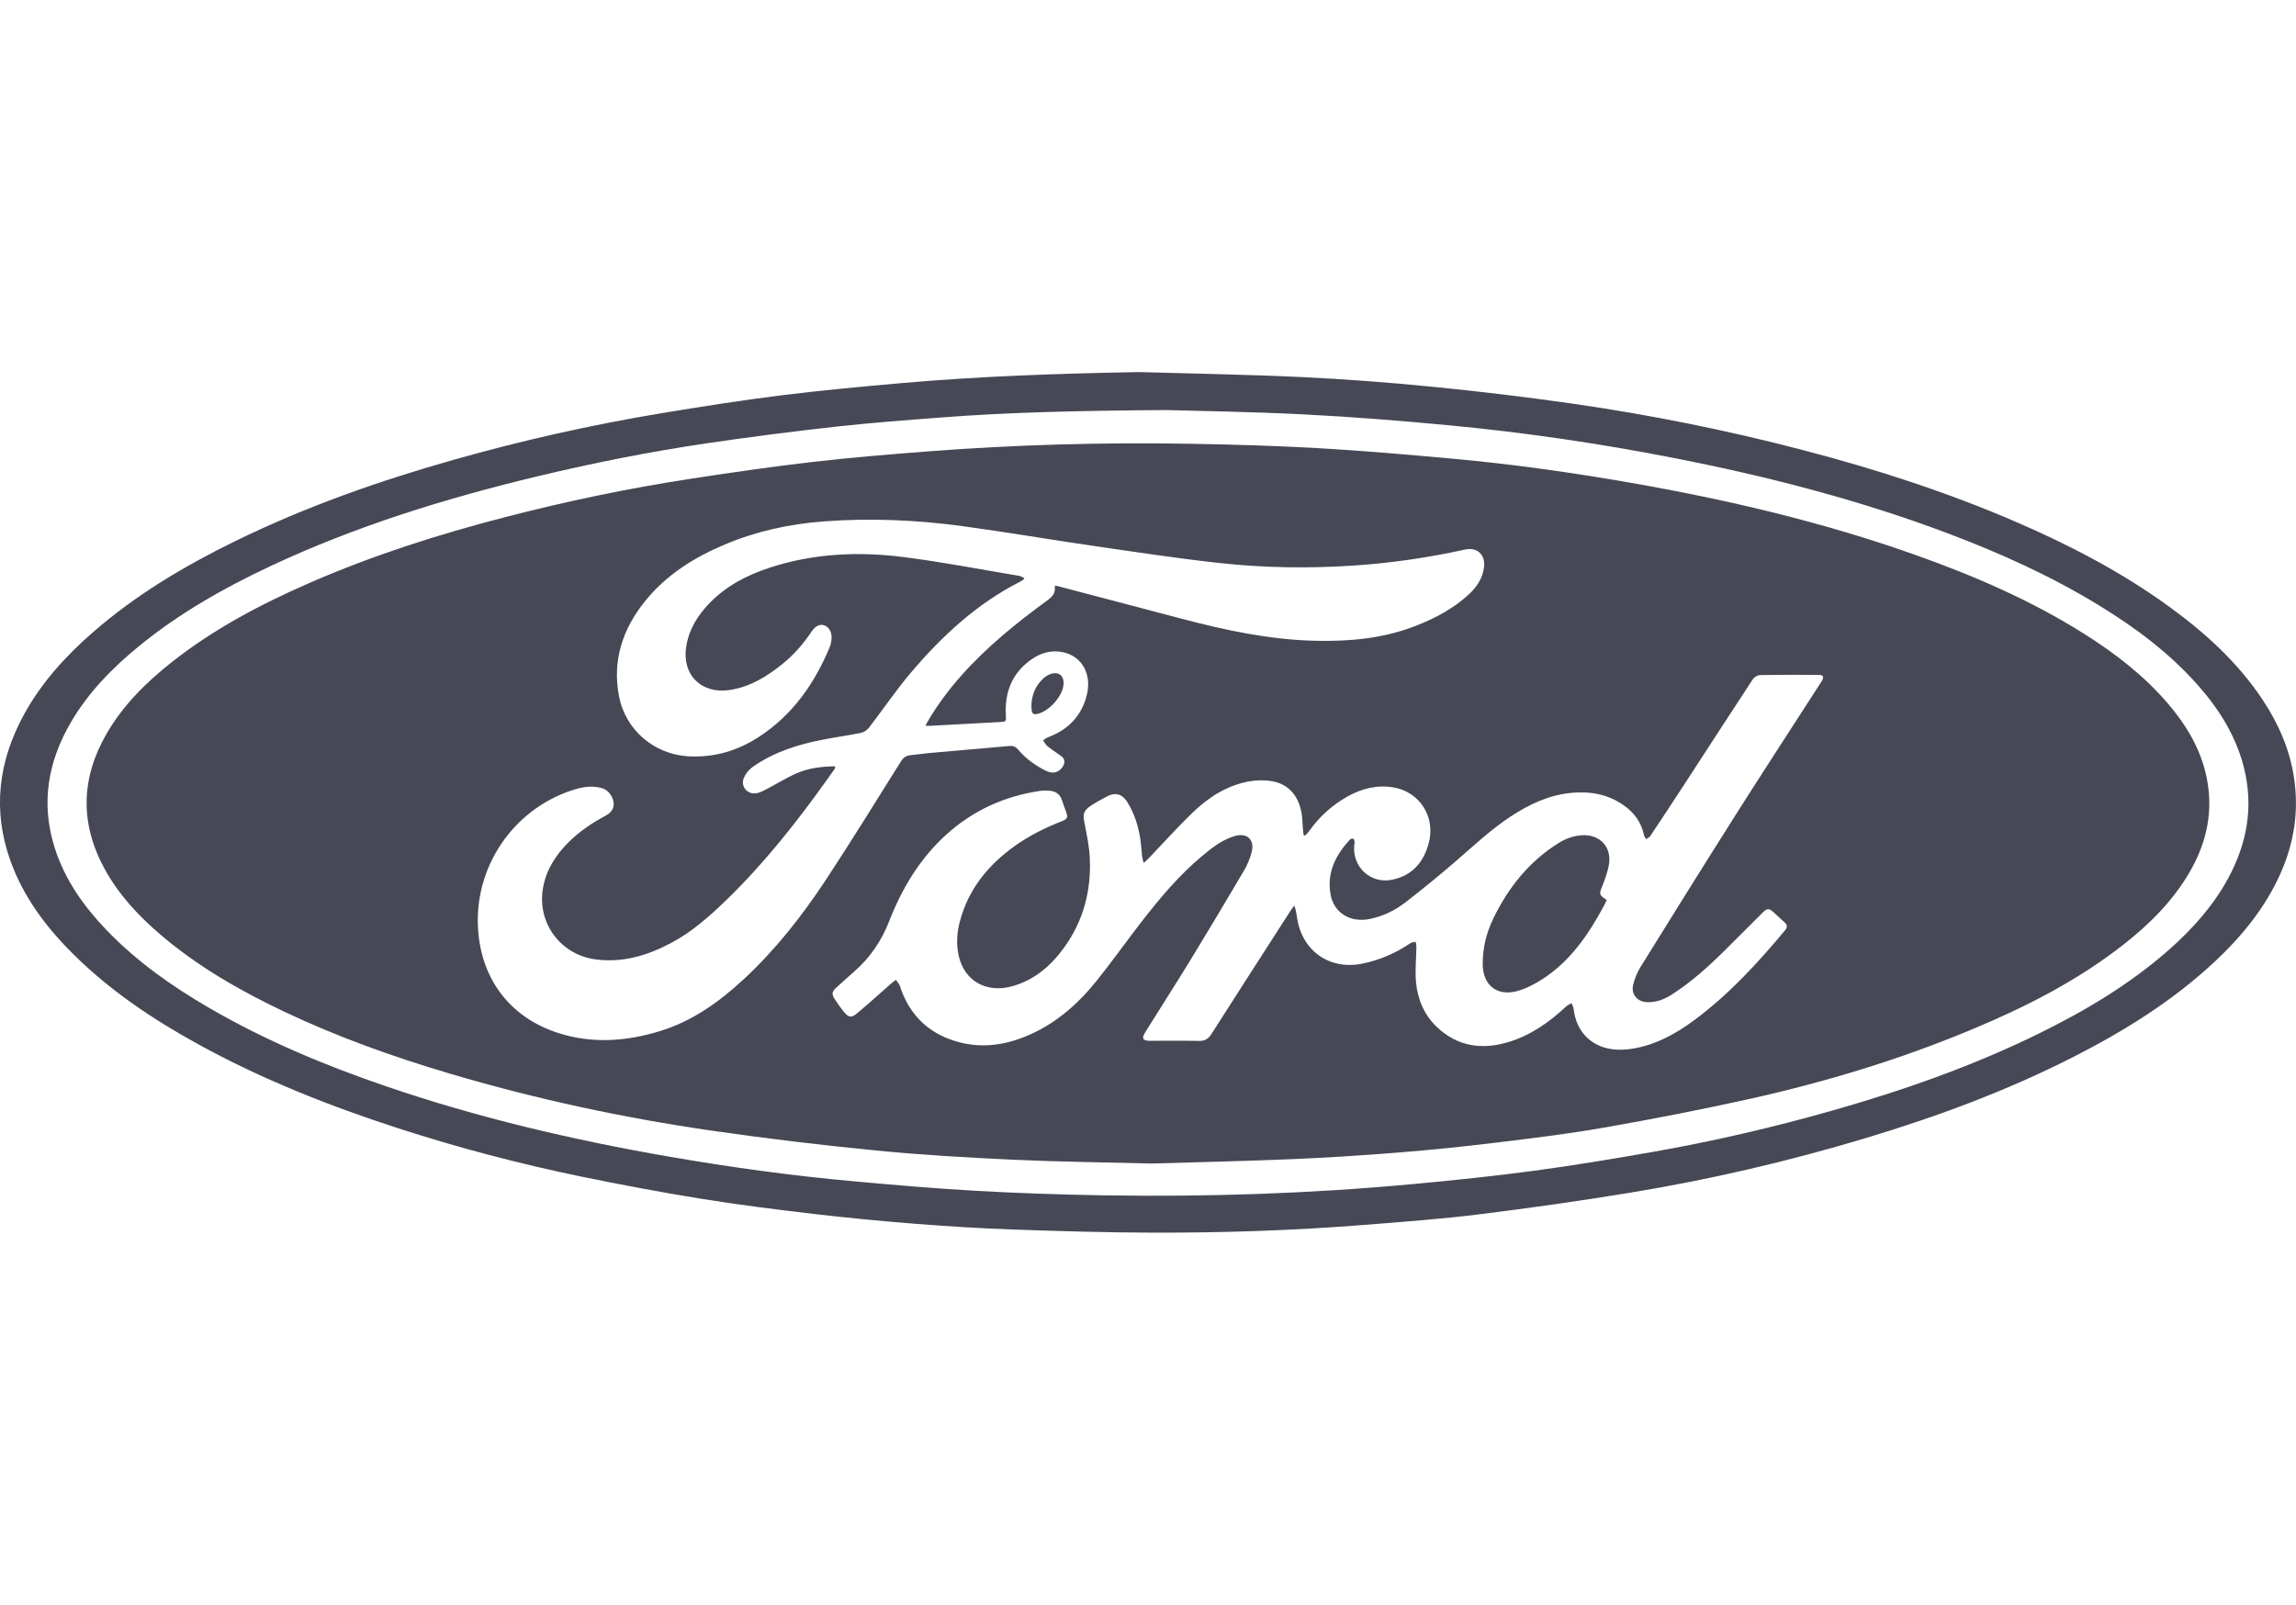
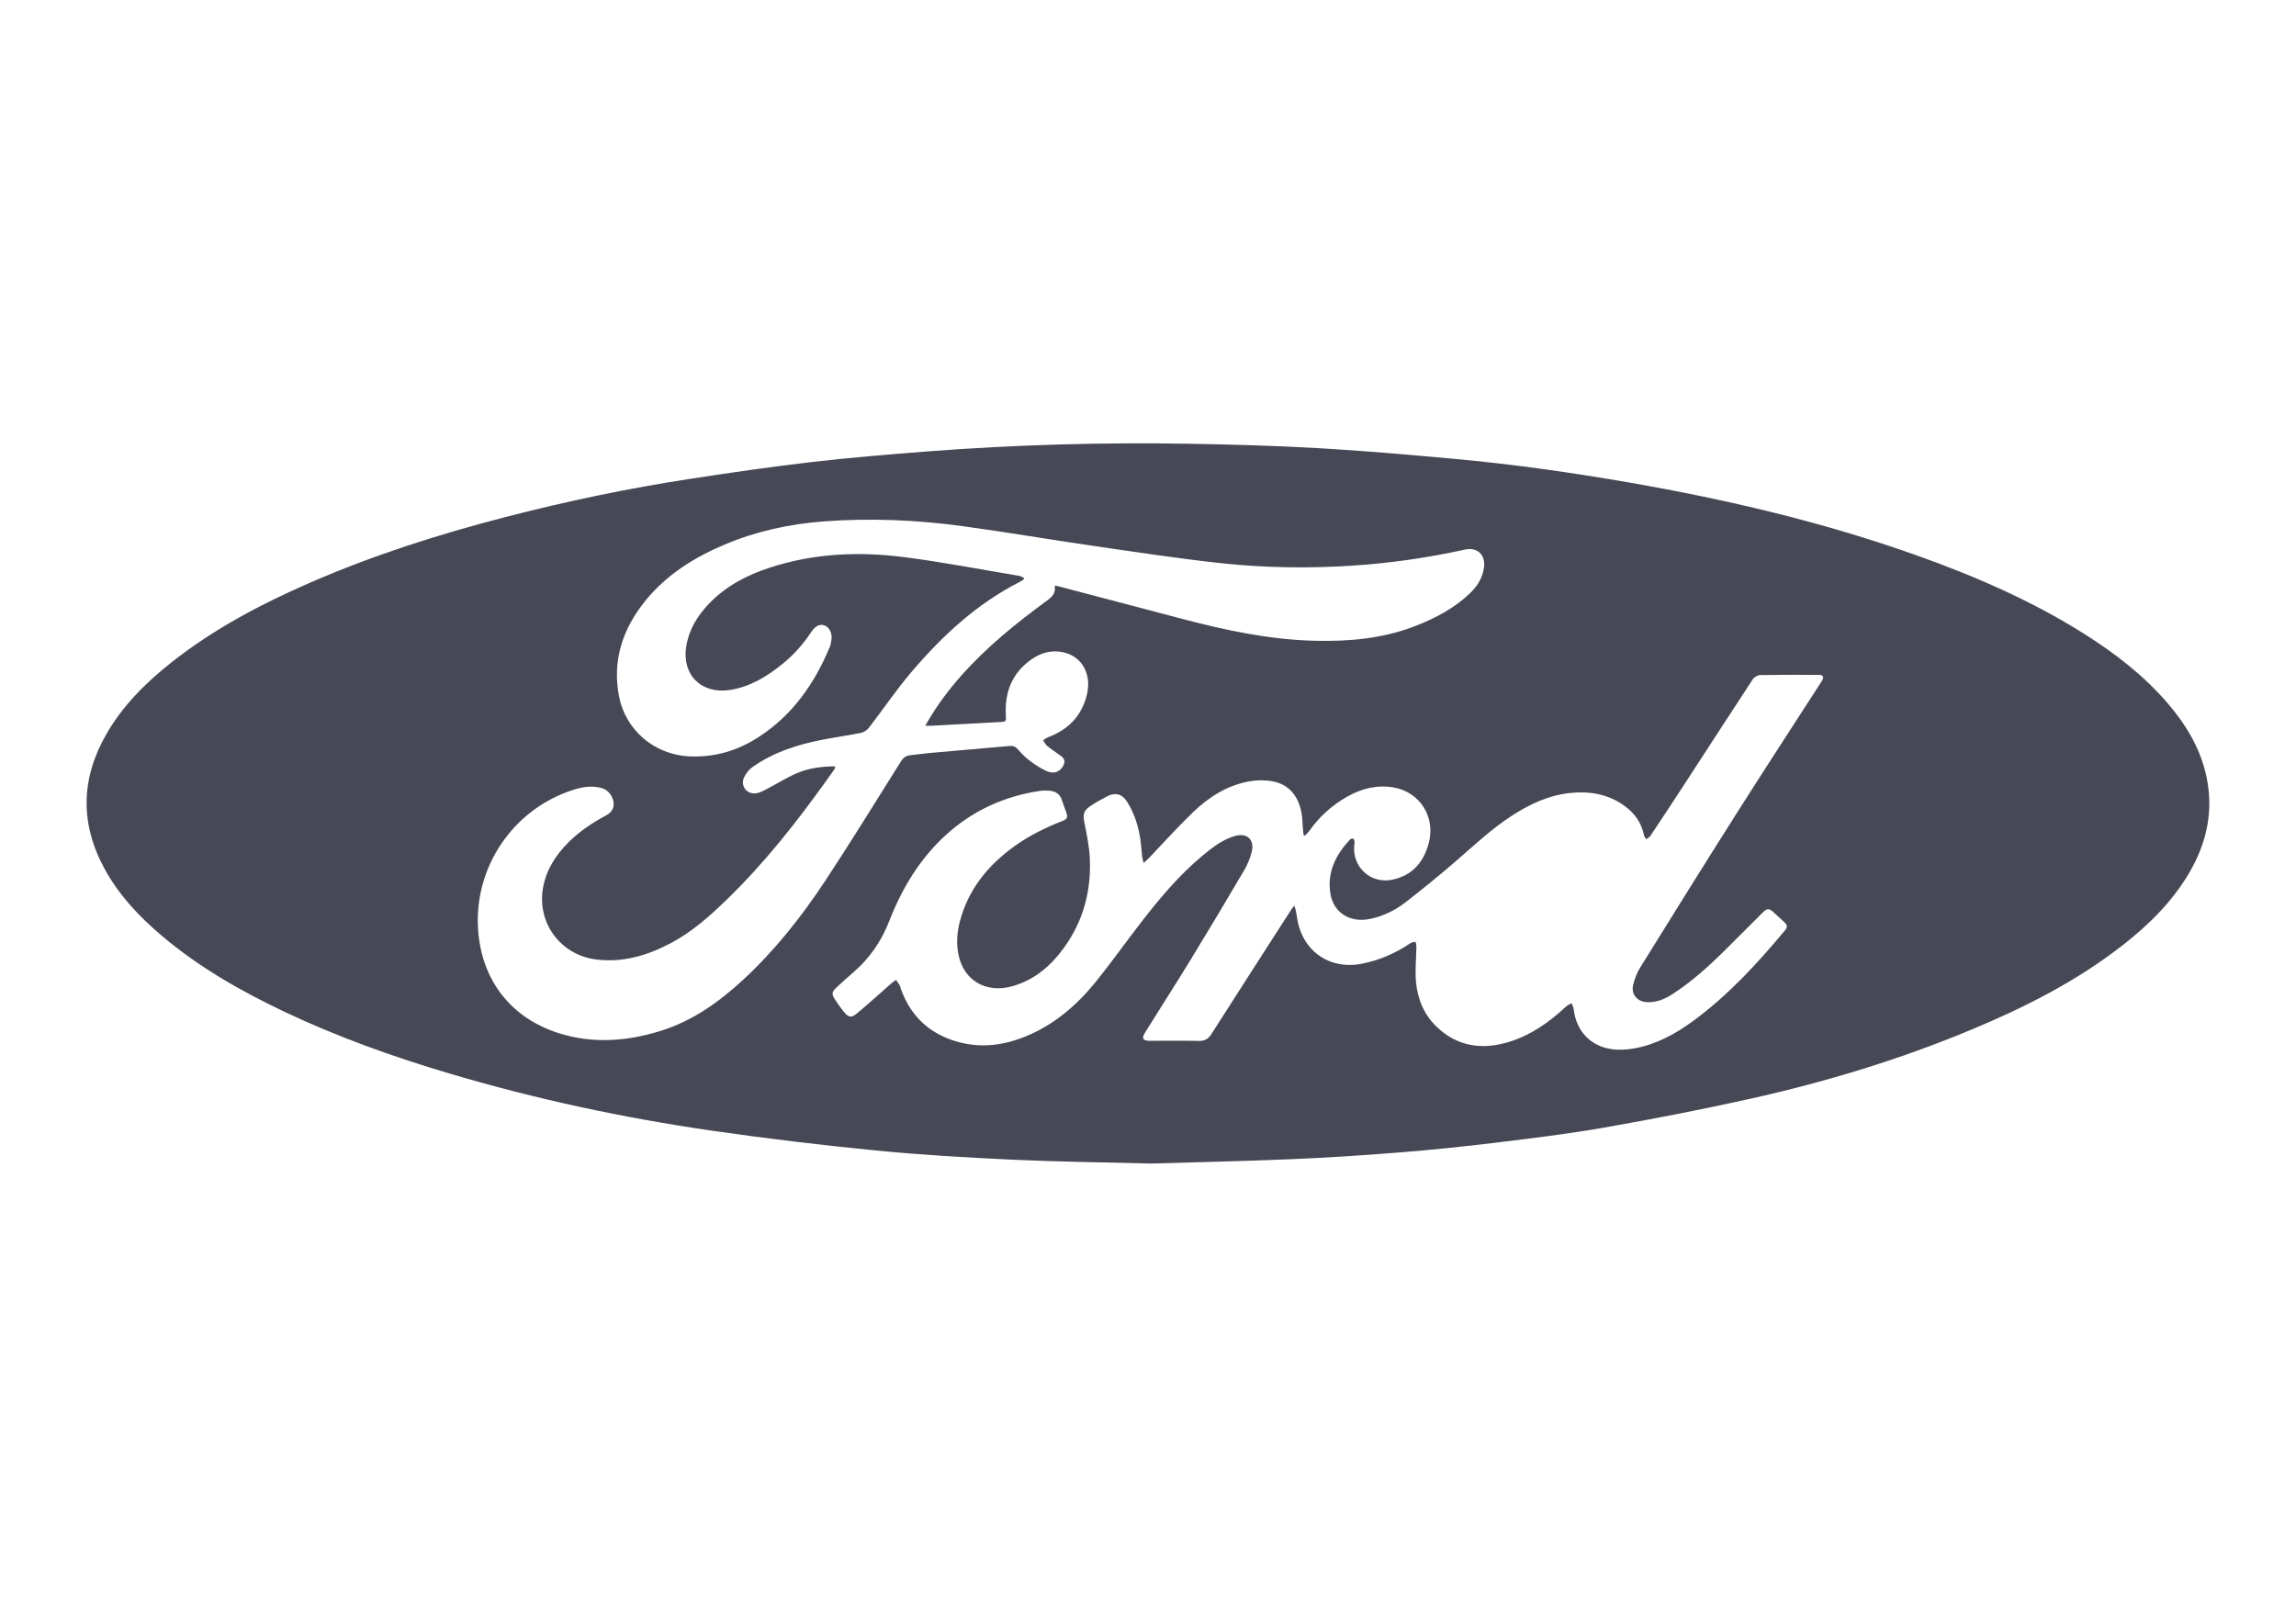
<svg xmlns="http://www.w3.org/2000/svg" id="Ebene_1" width="138.586" height="96.884" version="1.1" viewBox="0 0 138.586 96.884">
-   <path d="M138.467,46.948c-.263-1.718-.944-3.267-1.898-4.704-1.499-2.257-3.472-4.045-5.647-5.624-2.872-2.086-6.002-3.713-9.251-5.117-4.157-1.796-8.454-3.182-12.832-4.327-4.608-1.205-9.271-2.142-13.985-2.816-2.778-.397-5.566-.731-8.359-1.007-2.62-.259-5.249-.461-7.878-.586-3.282-.156-6.569-.207-9.855-.304-4.777.086-9.548.244-14.306.663-2.449.215-4.899.441-7.338.746-2.401.3-4.793.678-7.181,1.073-4.235.702-8.418,1.642-12.549,2.812-4.532,1.283-8.962,2.842-13.199,4.916-3.076,1.506-6.002,3.249-8.593,5.51-1.636,1.427-3.084,3.017-4.136,4.932-1.559,2.838-1.934,5.795-.821,8.879.792,2.195,2.163,4.007,3.804,5.631,2.216,2.195,4.781,3.912,7.5,5.409,3.845,2.117,7.905,3.725,12.072,5.077,3.664,1.188,7.386,2.167,11.159,2.941,2.388.49,4.786.94,7.192,1.328,2.235.36,4.484.643,6.734.907,2.013.236,4.033.429,6.053.589,1.957.154,3.919.28,5.881.35,2.826.1,5.654.184,8.481.193,4.315.014,8.629-.132,12.932-.475,2.286-.182,4.576-.351,6.851-.633,3.03-.375,6.054-.805,9.067-1.299,4.826-.79,9.583-1.896,14.267-3.307,4.309-1.297,8.517-2.855,12.531-4.902,3.06-1.561,5.962-3.362,8.488-5.717,1.651-1.54,3.066-3.261,3.994-5.342.827-1.854,1.128-3.783.819-5.798ZM134.493,53.026c-.901,1.659-2.139,3.043-3.543,4.286-2.369,2.096-5.058,3.699-7.885,5.087-4.02,1.975-8.228,3.448-12.53,4.668-3.555,1.009-7.153,1.843-10.793,2.481-2.383.418-4.772.816-7.171,1.138-2.399.322-4.81.571-7.22.795-6.213.579-12.441.788-18.679.686-2.57-.041-5.14-.126-7.706-.27-2.483-.138-4.961-.354-7.437-.578-3.747-.338-7.472-.852-11.178-1.495-5.779-1.003-11.477-2.335-17.033-4.235-3.712-1.269-7.321-2.775-10.718-4.752-2.245-1.307-4.355-2.797-6.164-4.679-1.382-1.438-2.517-3.037-3.13-4.958-.849-2.665-.429-5.179.956-7.563,1.052-1.811,2.489-3.285,4.097-4.602,2.421-1.984,5.12-3.521,7.943-4.846,5.201-2.442,10.659-4.122,16.234-5.455,3.327-.795,6.682-1.461,10.065-1.962,2.603-.385,5.215-.718,7.83-1.01,2.124-.237,4.258-.395,6.389-.558,4.002-.307,8.013-.406,13.523-.448,1.762.052,5.023.095,8.276.259,2.932.147,5.862.38,8.785.656,4.549.429,9.067,1.09,13.553,1.965,5.648,1.101,11.208,2.528,16.601,4.56,3.172,1.196,6.251,2.587,9.147,4.359,2.17,1.328,4.197,2.836,5.9,4.745,1.305,1.463,2.336,3.085,2.828,5.004.606,2.367.209,4.6-.942,6.722Z" style="fill: #474855;" />
  <path d="M133.162,46.797c-.374-1.659-1.231-3.069-2.327-4.345-1.444-1.68-3.178-3.015-5.042-4.19-3.166-1.995-6.576-3.476-10.092-4.728-5.637-2.009-11.441-3.37-17.328-4.396-3.533-.616-7.085-1.117-10.657-1.441-2.687-.244-5.375-.481-8.068-.636-2.584-.149-5.173-.223-7.761-.268-5.309-.094-10.612.053-15.907.462-2.314.179-4.629.367-6.934.634-2.467.286-4.928.643-7.383,1.02-3.771.578-7.502,1.361-11.195,2.318-4.024,1.043-7.976,2.302-11.79,3.968-2.951,1.289-5.786,2.785-8.323,4.791-1.544,1.22-2.929,2.592-3.922,4.312-1.558,2.698-1.614,5.426-.115,8.167.867,1.585,2.085,2.877,3.453,4.035,2.23,1.887,4.742,3.322,7.369,4.57,3.22,1.529,6.565,2.725,9.978,3.738,5.193,1.542,10.478,2.676,15.836,3.452,3.285.476,6.584.87,9.886,1.195,2.748.271,5.508.43,8.267.559,2.724.127,5.451.155,8.396.232,2.692-.081,5.602-.142,8.51-.265,2.154-.09,4.308-.232,6.457-.404,1.939-.155,3.874-.354,5.804-.589,2.193-.267,4.39-.532,6.565-.914,2.951-.518,5.896-1.089,8.82-1.741,4.57-1.019,9.04-2.377,13.366-4.183,3.235-1.35,6.346-2.93,9.121-5.101,1.594-1.247,3.016-2.657,4.037-4.428,1.048-1.819,1.444-3.753.978-5.822ZM44.884,59.125c-1.474,1.367-3.087,2.522-5.033,3.121-2.032.626-4.092.781-6.148.122-2.899-.93-4.654-3.227-4.848-6.283-.238-3.736,2.101-7.193,5.661-8.371.574-.19,1.153-.304,1.756-.148.293.076.504.251.645.516.245.462.131.898-.33,1.145-.83.444-1.607.96-2.275,1.628-.769.768-1.338,1.648-1.534,2.738-.38,2.116,1.046,4.051,3.18,4.33,1.627.212,3.105-.231,4.521-.977,1.273-.671,2.336-1.613,3.361-2.606,2.284-2.213,4.243-4.695,6.085-7.277.16-.224.319-.448.475-.674.012-.018.002-.052.002-.123-.807.009-1.585.104-2.304.415-.644.278-1.241.662-1.867.984-.206.106-.433.222-.655.236-.513.031-.876-.453-.682-.927.104-.254.306-.508.532-.667,1.275-.9,2.732-1.36,4.247-1.653.765-.148,1.538-.254,2.301-.41.176-.036.369-.17.48-.315.858-1.111,1.645-2.281,2.553-3.349,1.859-2.187,3.946-4.122,6.535-5.444.073-.037.143-.082.211-.127.021-.014.032-.042.079-.106-.115-.05-.211-.118-.316-.136-2.333-.389-4.658-.842-7.003-1.138-2.698-.341-5.387-.219-8.005.628-1.39.449-2.661,1.102-3.688,2.164-.709.732-1.23,1.568-1.398,2.597-.282,1.717.908,2.904,2.637,2.638,1.225-.189,2.228-.812,3.166-1.567.662-.532,1.223-1.163,1.699-1.867.02-.031.04-.062.061-.092.245-.349.499-.47.777-.37.286.103.465.428.429.815-.015.163-.044.332-.106.482-.914,2.209-2.241,4.103-4.272,5.429-1.286.839-2.698,1.259-4.249,1.176-2.081-.112-3.817-1.589-4.205-3.645-.406-2.144.221-4.029,1.557-5.698,1.283-1.602,2.968-2.661,4.836-3.447,1.902-.8,3.889-1.235,5.945-1.391,2.805-.212,5.6-.095,8.379.282,2.644.359,5.274.811,7.914,1.194,2.55.37,5.099.76,7.659,1.039,2.649.289,5.312.327,7.977.155,2.294-.148,4.559-.478,6.802-.971.741-.163,1.244.317,1.147,1.068-.085.654-.419,1.168-.884,1.605-.93.875-2.039,1.462-3.215,1.924-1.965.773-4.021.96-6.11.909-2.743-.066-5.404-.634-8.042-1.331-2.499-.659-4.998-1.317-7.497-1.974-.043-.012-.089-.015-.128-.021-.017.023-.037.038-.036.05.064.391-.144.615-.443.834-1.862,1.363-3.655,2.808-5.193,4.541-.769.867-1.46,1.792-2.044,2.795-.036.061-.067.126-.127.24.132,0,.227.004.32-.001,1.393-.074,2.787-.148,4.18-.226.372-.02.379-.03.357-.413-.078-1.391.374-2.545,1.536-3.363.585-.412,1.241-.596,1.956-.43,1.116.259,1.7,1.325,1.397,2.564-.31,1.266-1.115,2.095-2.324,2.553-.114.043-.213.123-.32.187.08.115.141.253.244.34.225.187.472.348.711.519.196.14.408.267.311.571-.096.3-.394.54-.698.521-.141-.009-.29-.053-.417-.117-.628-.318-1.196-.721-1.649-1.264-.144-.173-.304-.243-.525-.223-1.627.145-3.254.283-4.881.429-.365.033-.728.094-1.093.127-.272.024-.441.153-.587.385-1.508,2.399-2.991,4.815-4.551,7.18-1.427,2.164-3.03,4.197-4.939,5.968ZM109.928,41.172c-1.713,2.661-3.443,5.31-5.137,7.983-1.945,3.067-3.862,6.151-5.777,9.237-.199.321-.345.691-.435,1.058-.142.578.24,1.029.842,1.055.554.024,1.046-.177,1.5-.468,1.173-.752,2.2-1.682,3.187-2.658.764-.755,1.519-1.519,2.28-2.276.279-.277.385-.279.669-.022.225.203.445.411.669.615.158.143.168.292.031.456-1.678,2.015-3.446,3.939-5.573,5.497-1.066.781-2.218,1.409-3.536,1.646-.445.08-.921.109-1.365.046-1.295-.183-2.145-1.112-2.295-2.409-.014-.126-.085-.244-.129-.366-.114.068-.243.119-.337.207-1.018.95-2.138,1.74-3.485,2.144-1.601.48-3.076.264-4.318-.924-.769-.735-1.157-1.681-1.25-2.717-.063-.696.017-1.405.026-2.108.001-.104-.03-.208-.047-.311-.107.028-.232.029-.318.088-.884.6-1.847,1.019-2.891,1.232-2.0.407-3.663-.776-3.951-2.792-.033-.23-.064-.461-.165-.708-.068.09-.141.176-.202.27-1.602,2.492-3.206,4.982-4.799,7.48-.189.297-.401.426-.759.417-.982-.022-1.965-.007-2.947-.007-.436,0-.525-.136-.291-.513.909-1.465,1.845-2.913,2.744-4.384,1.095-1.792,2.17-3.596,3.234-5.405.197-.335.348-.711.446-1.087.196-.752-.275-1.191-1.019-.973-.749.219-1.351.69-1.938,1.178-1.414,1.175-2.587,2.575-3.707,4.021-.921,1.189-1.789,2.42-2.734,3.59-1.167,1.445-2.555,2.634-4.307,3.334-1.483.593-2.992.712-4.512.147-1.468-.545-2.439-1.586-2.959-3.054-.025-.069-.031-.147-.068-.209-.067-.113-.15-.217-.226-.324-.098.076-.202.146-.295.227-.688.603-1.364,1.222-2.068,1.807-.334.278-.511.233-.787-.112-.189-.236-.365-.483-.53-.736-.219-.337-.194-.471.1-.736.341-.307.677-.62,1.025-.919.977-.846,1.68-1.869,2.15-3.079.767-1.969,1.84-3.758,3.417-5.197,1.617-1.475,3.53-2.345,5.693-2.665.18-.026.367-.023.55-.01.371.025.642.19.761.566.077.245.176.482.26.724.112.323.07.421-.251.547-1.011.397-1.98.875-2.865,1.509-1.599,1.147-2.783,2.6-3.298,4.532-.187.701-.232,1.415-.064,2.125.352,1.495,1.678,2.236,3.23,1.8,1.343-.378,2.337-1.24,3.133-2.347,1.153-1.602,1.629-3.415,1.542-5.368-.032-.717-.183-1.433-.322-2.14-.105-.536-.067-.746.398-1.051.321-.21.66-.396,1.003-.572.463-.238.877-.116,1.161.328.431.676.672,1.423.799,2.208.06.37.076.747.119,1.12.012.103.048.203.093.384.151-.143.245-.225.331-.315.876-.914,1.722-1.86,2.633-2.737.964-.928,2.08-1.642,3.424-1.88.451-.08.94-.083,1.39-.001.987.18,1.598.908,1.763,1.999.047.307.047.621.072.932.009.105.026.211.04.316.025.013.05.026.076.04.092-.1.198-.19.275-.3.607-.864,1.375-1.548,2.292-2.066.864-.488,1.797-.719,2.781-.551,1.592.27,2.545,1.782,2.133,3.349-.306,1.164-.998,1.975-2.218,2.225-1.293.265-2.415-.773-2.281-2.083.008-.073.027-.148.017-.219-.01-.065-.037-.159-.084-.179-.049-.02-.15.011-.192.055-.863.927-1.402,1.988-1.177,3.29.198,1.151,1.202,1.753,2.402,1.498.786-.167,1.5-.514,2.126-.999,1.036-.803,2.053-1.633,3.045-2.49,1.077-.93,2.11-1.91,3.305-2.693,1.109-.728,2.285-1.288,3.625-1.422,1.149-.115,2.236.07,3.197.747.628.443,1.065,1.027,1.221,1.799.017.087.086.163.131.245.084-.061.195-.104.249-.185.676-1.015,1.348-2.033,2.014-3.056,1.391-2.136,2.774-4.278,4.174-6.409.085-.13.29-.253.442-.256,1.175-.021,2.35-.016,3.526-.012.31.001.358.13.165.429Z" style="fill: #474855;" />
-   <path d="M96.723,53.474c-.21.525-.225.53.256.864-.06.127-.11.245-.17.356-.93,1.729-2.021,3.329-3.706,4.417-.47.304-.991.578-1.527.723-1.221.33-2.066-.351-2.08-1.616-.01-.977.225-1.91.65-2.785.898-1.849,2.142-3.41,3.9-4.518.43-.271.9-.453,1.416-.487,1.116-.075,1.852.72,1.645,1.819-.079.418-.226.829-.385,1.226Z" style="fill: #474855;" />
-   <path d="M64.197,41.313c-.053.733-.898,1.664-1.621,1.796-.189.035-.28-.04-.303-.217-.013-.099-.012-.201-.017-.296.015-.65.25-1.201.723-1.64.117-.109.265-.202.415-.256.497-.18.841.09.803.613Z" style="fill: #474855;" />
+   <path d="M96.723,53.474Z" style="fill: #474855;" />
</svg>